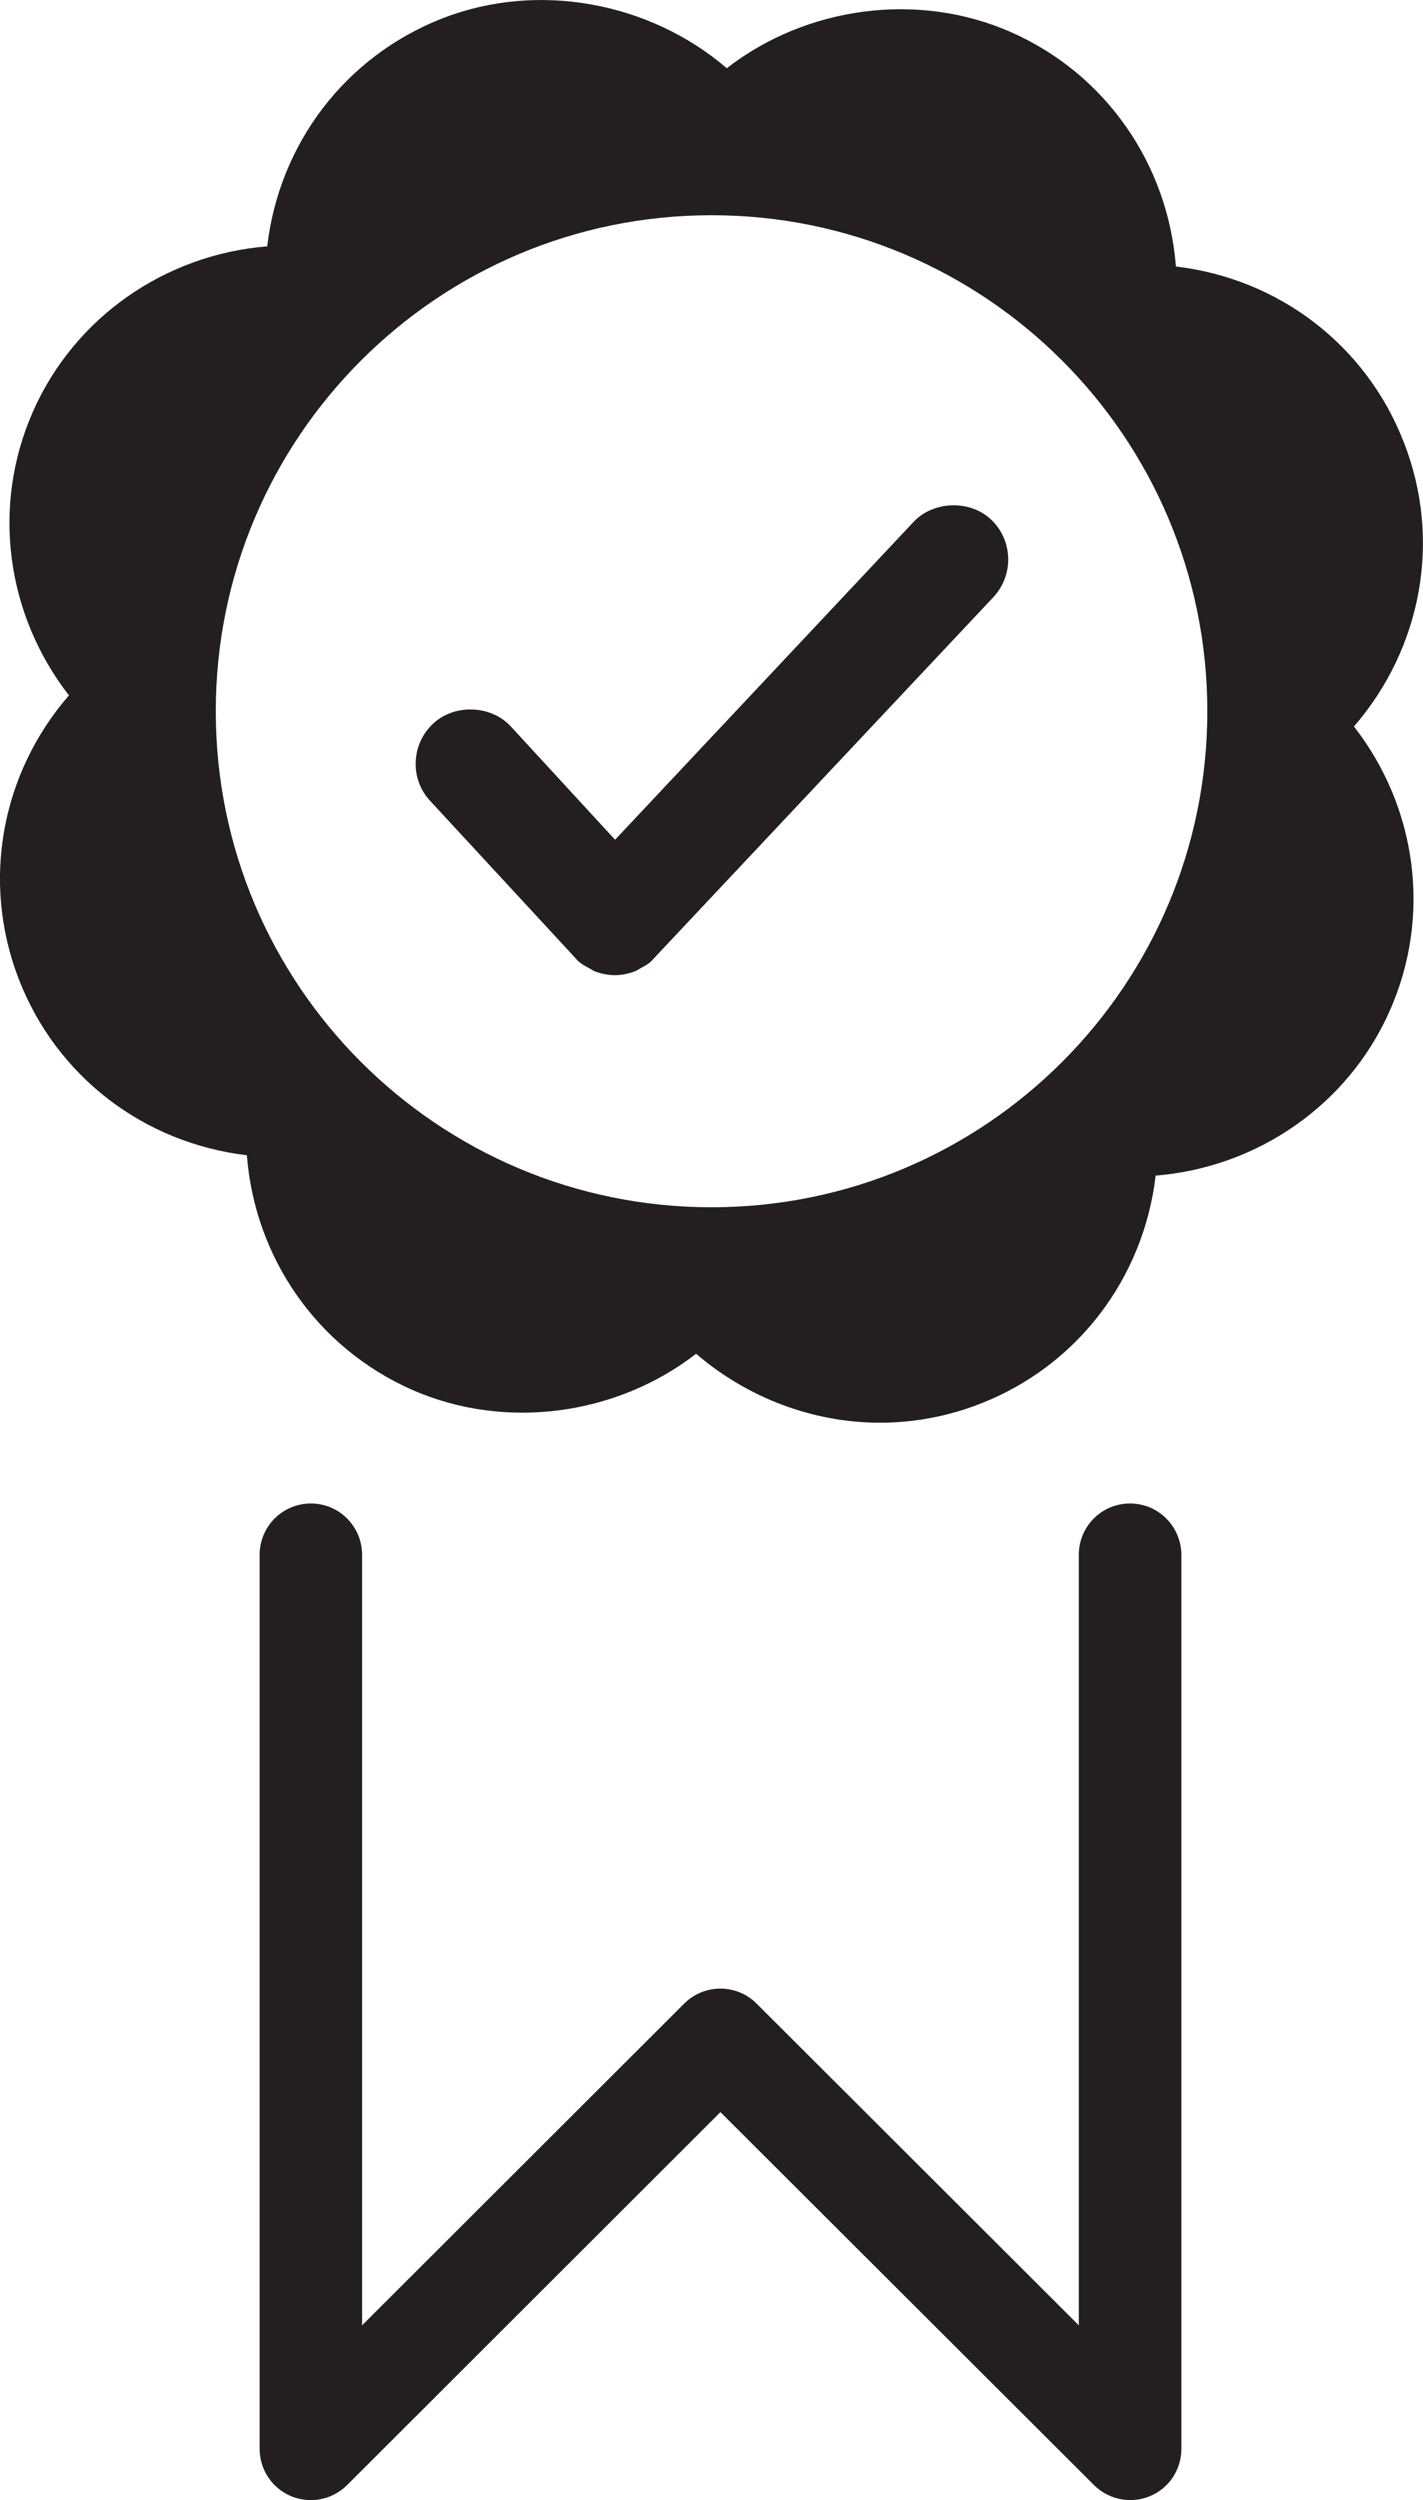
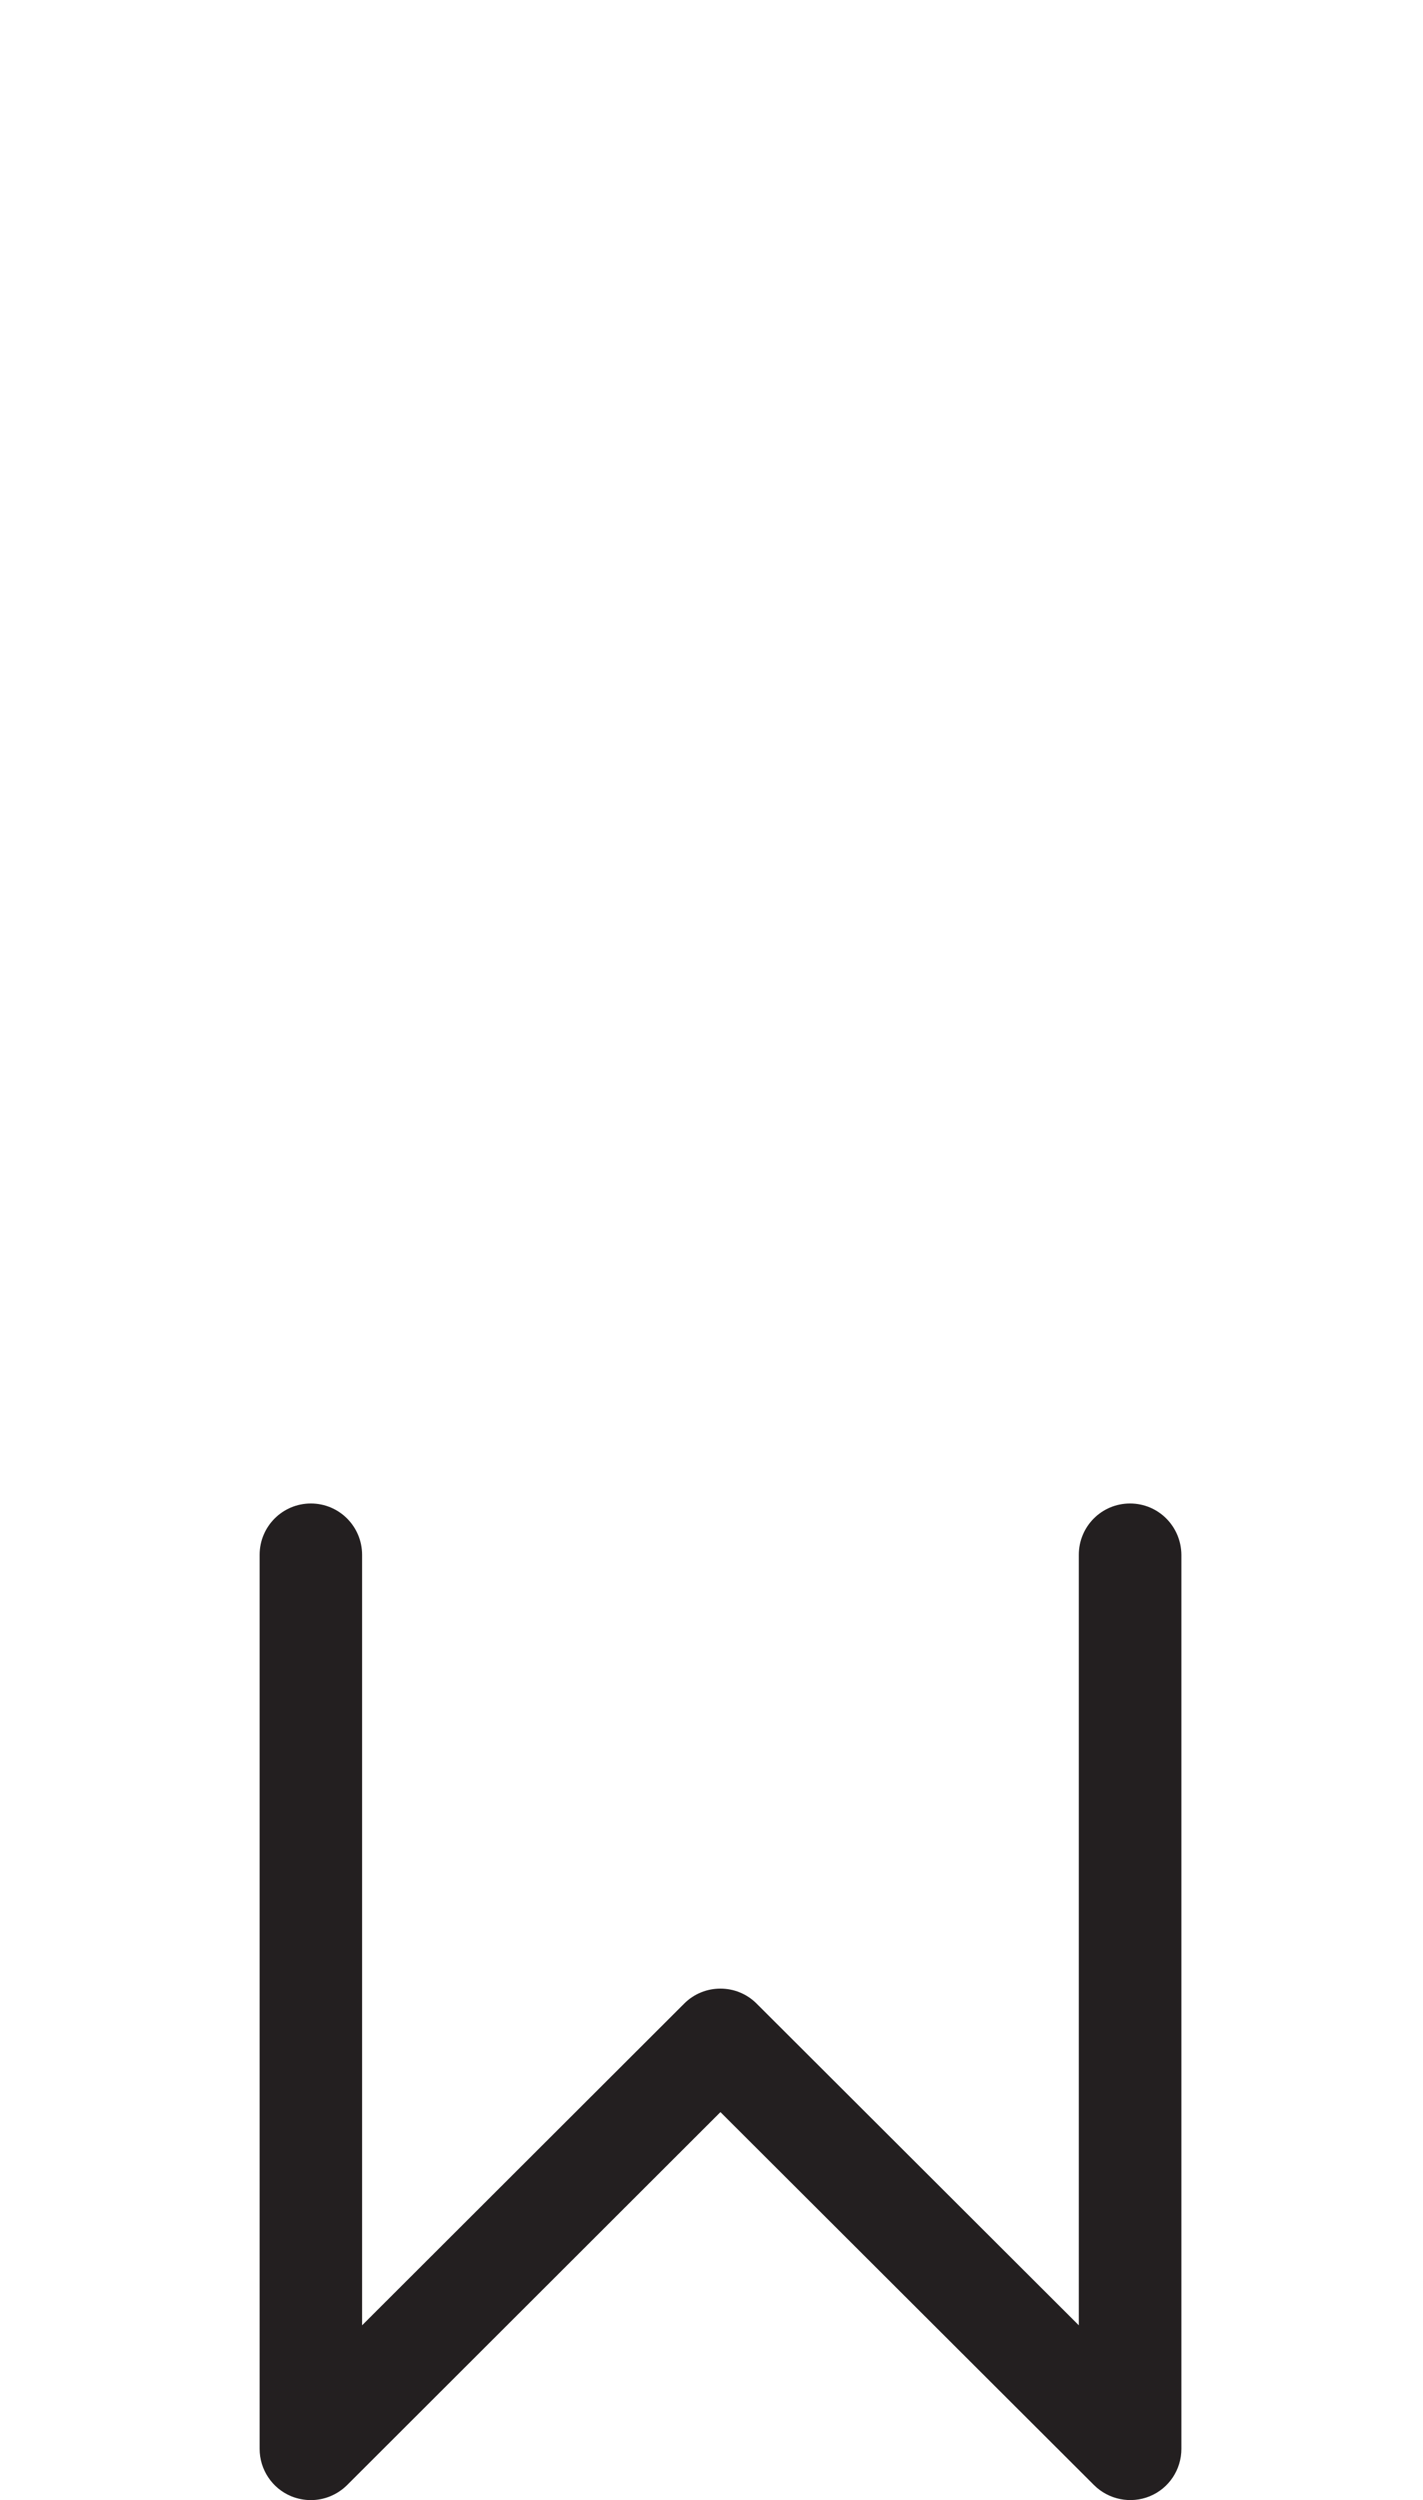
<svg xmlns="http://www.w3.org/2000/svg" version="1.1" id="Layer_1" x="0px" y="0px" width="13.275px" height="23.312px" viewBox="0 0 13.275 23.312" enable-background="new 0 0 13.275 23.312" xml:space="preserve">
  <g>
    <path fill="#231F20" d="M10.542,14.019c-0.265,0-0.478,0.214-0.478,0.479v7.184l-3.006-3c-0.186-0.186-0.489-0.186-0.675,0   l-3.005,3v-7.184c0-0.265-0.214-0.479-0.478-0.479s-0.478,0.214-0.478,0.479v8.336c0,0.193,0.116,0.368,0.295,0.442   c0.059,0.024,0.122,0.036,0.183,0.036c0.124,0,0.246-0.049,0.338-0.14l3.483-3.478l3.485,3.478c0.137,0.136,0.342,0.177,0.52,0.104   c0.18-0.074,0.295-0.249,0.295-0.442v-8.336C11.019,14.232,10.806,14.019,10.542,14.019z" />
-     <path fill="#231F20" d="M8.521,4.868L5.738,7.83L4.763,6.771C4.576,6.572,4.236,6.563,4.04,6.748   c-0.1,0.093-0.157,0.22-0.162,0.357C3.873,7.241,3.922,7.372,4.015,7.47l1.334,1.443L5.39,8.958   c0.033,0.03,0.065,0.048,0.086,0.059l0.068,0.038C5.608,9.08,5.672,9.093,5.736,9.093c0.064,0,0.128-0.013,0.197-0.04l0.064-0.037   c0.019-0.01,0.05-0.027,0.074-0.049l3.197-3.4c0.192-0.207,0.182-0.531-0.024-0.724C9.046,4.658,8.705,4.67,8.521,4.868z" />
-     <path fill="#231F20" d="M13.097,4.126c-0.352-0.909-1.168-1.528-2.127-1.641C10.896,1.534,10.32,0.692,9.432,0.3   C8.564-0.083,7.523,0.06,6.78,0.636C6.063,0.021,5.023-0.175,4.136,0.168C3.222,0.521,2.604,1.341,2.493,2.297   C1.538,2.374,0.696,2.96,0.309,3.834c-0.392,0.886-0.251,1.896,0.334,2.65C0.013,7.21-0.178,8.218,0.176,9.132   c0.353,0.908,1.167,1.526,2.127,1.64c0.074,0.952,0.651,1.793,1.539,2.186c0.871,0.384,1.909,0.24,2.652-0.335   c0.476,0.409,1.088,0.643,1.715,0.643c0.317,0,0.632-0.059,0.931-0.175c0.913-0.354,1.529-1.175,1.641-2.129   c0.956-0.078,1.798-0.664,2.184-1.537c0.393-0.887,0.252-1.898-0.334-2.651C13.261,6.046,13.453,5.038,13.097,4.126z M6.638,11.257   c-2.554,0-4.625-2.071-4.625-4.625s2.071-4.625,4.625-4.625s4.625,2.071,4.625,4.625S9.192,11.257,6.638,11.257z" />
  </g>
</svg>